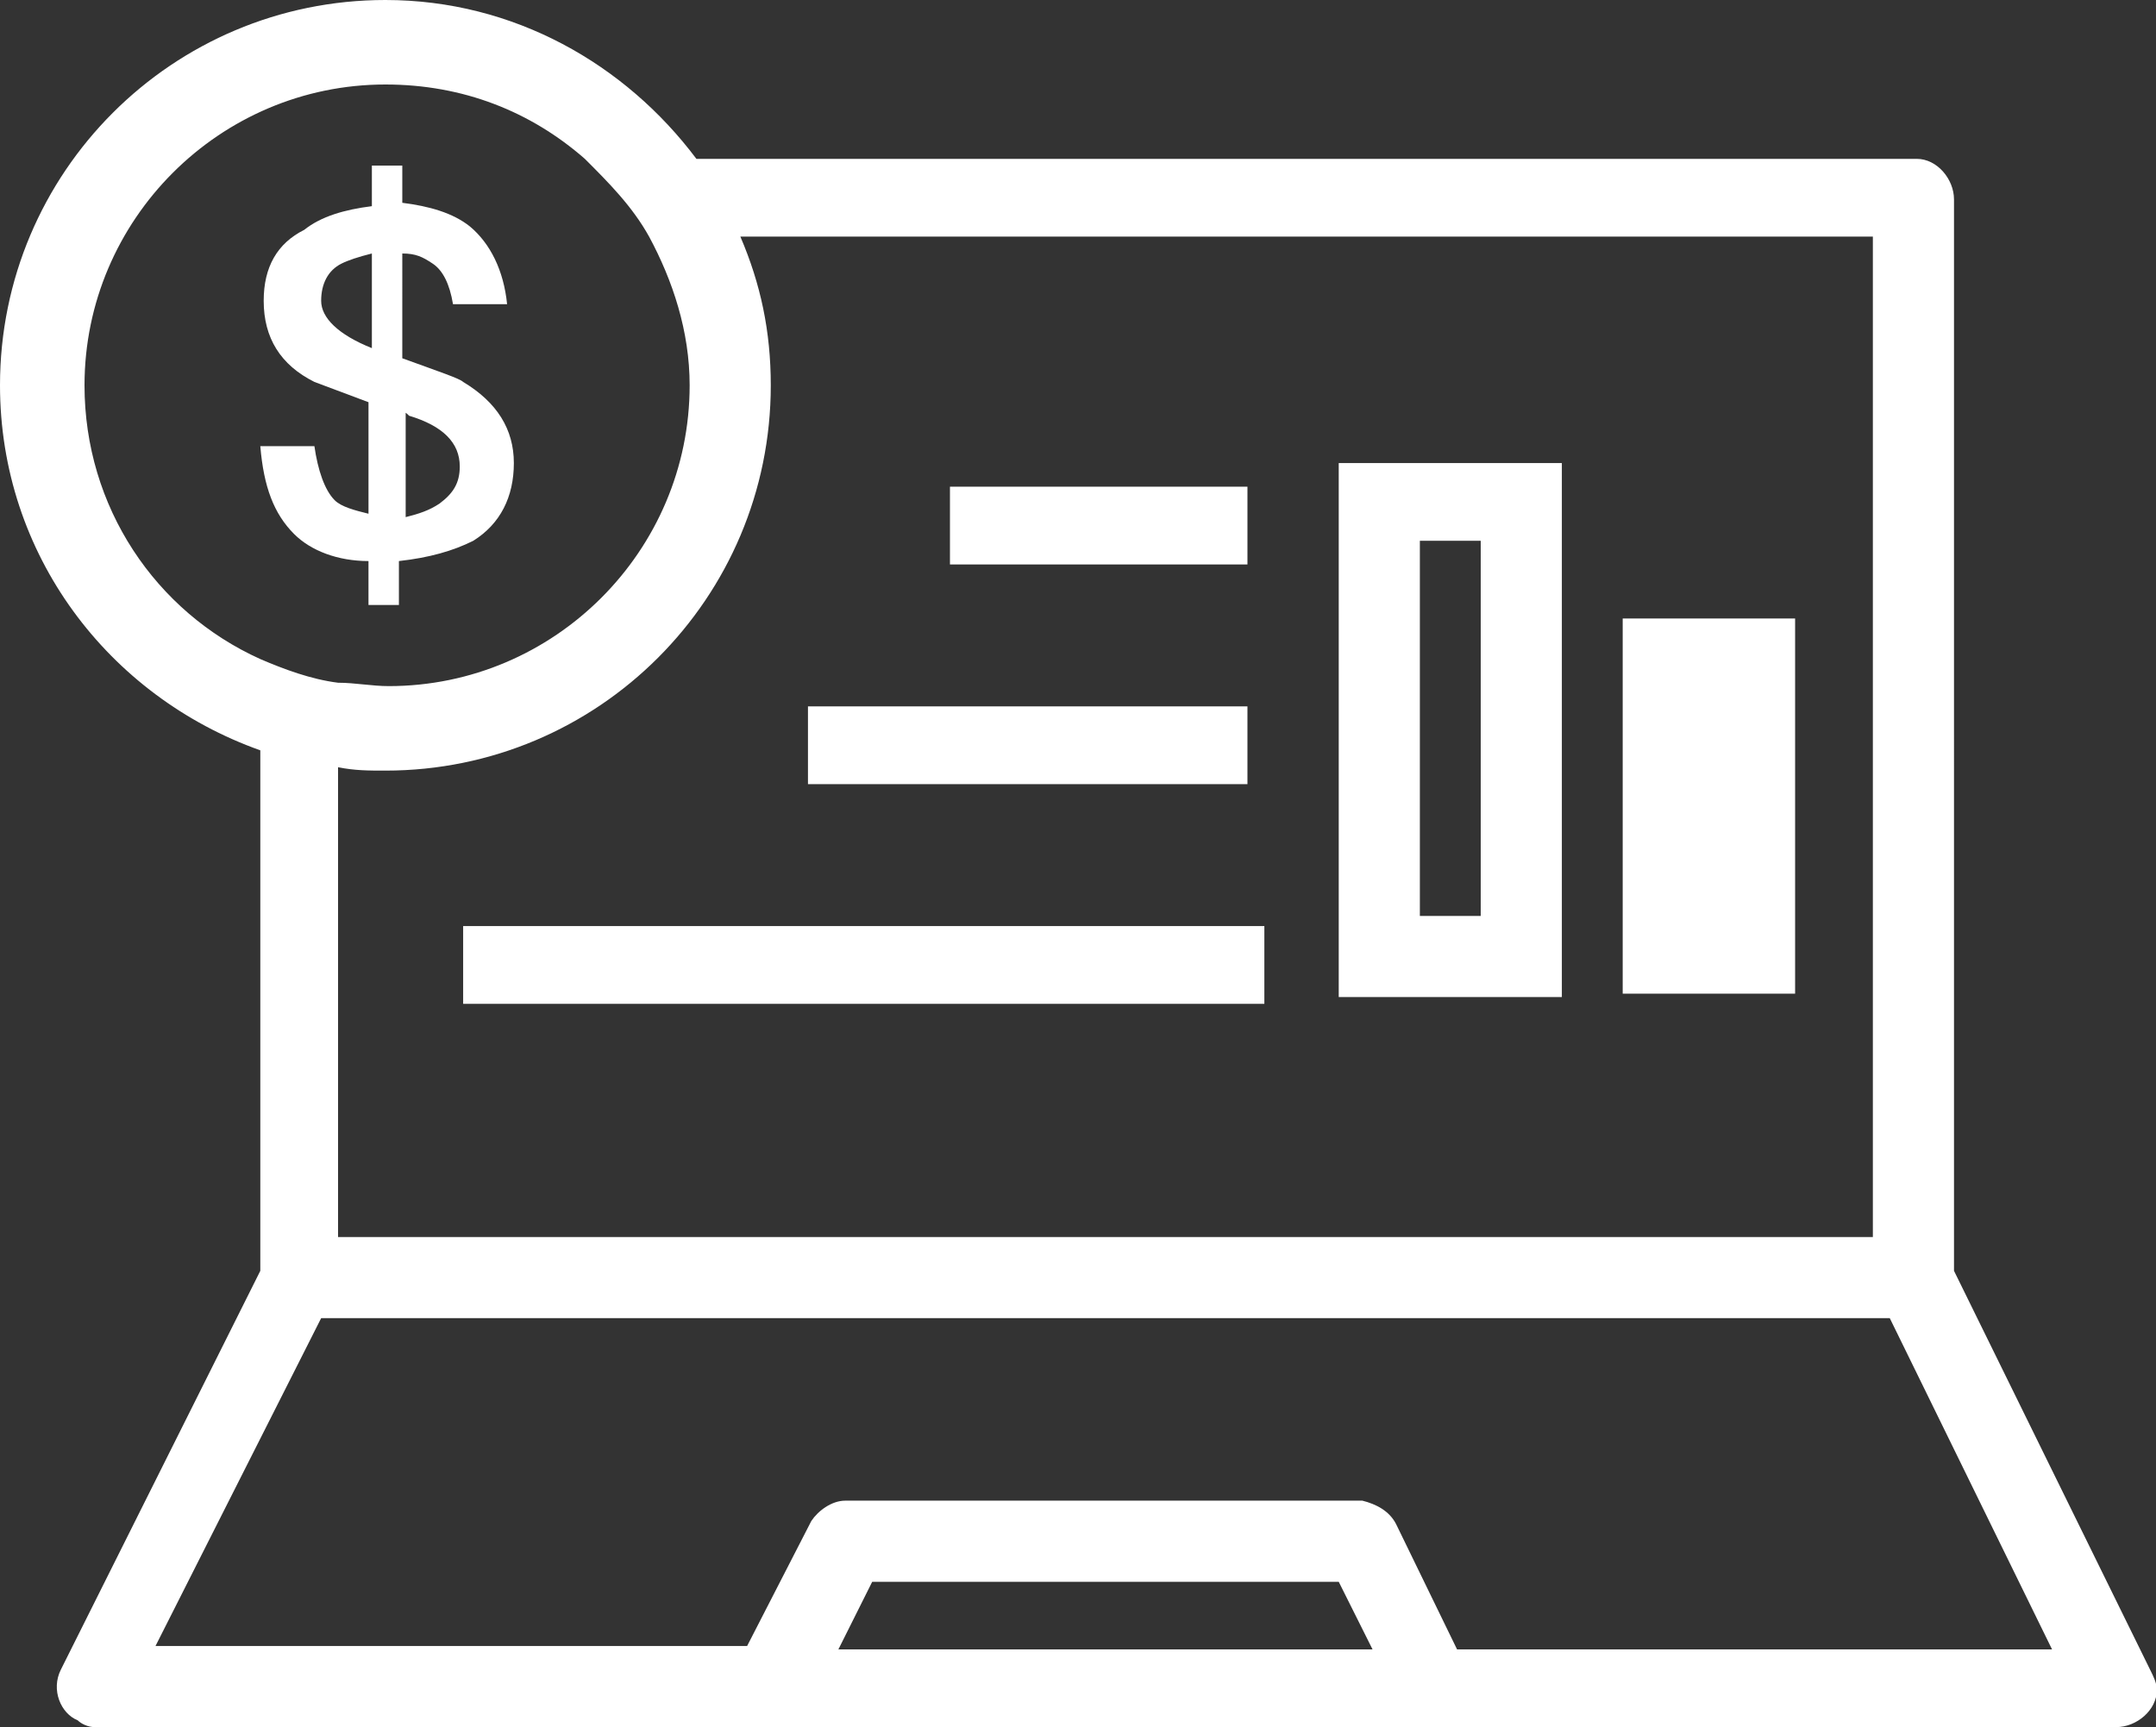
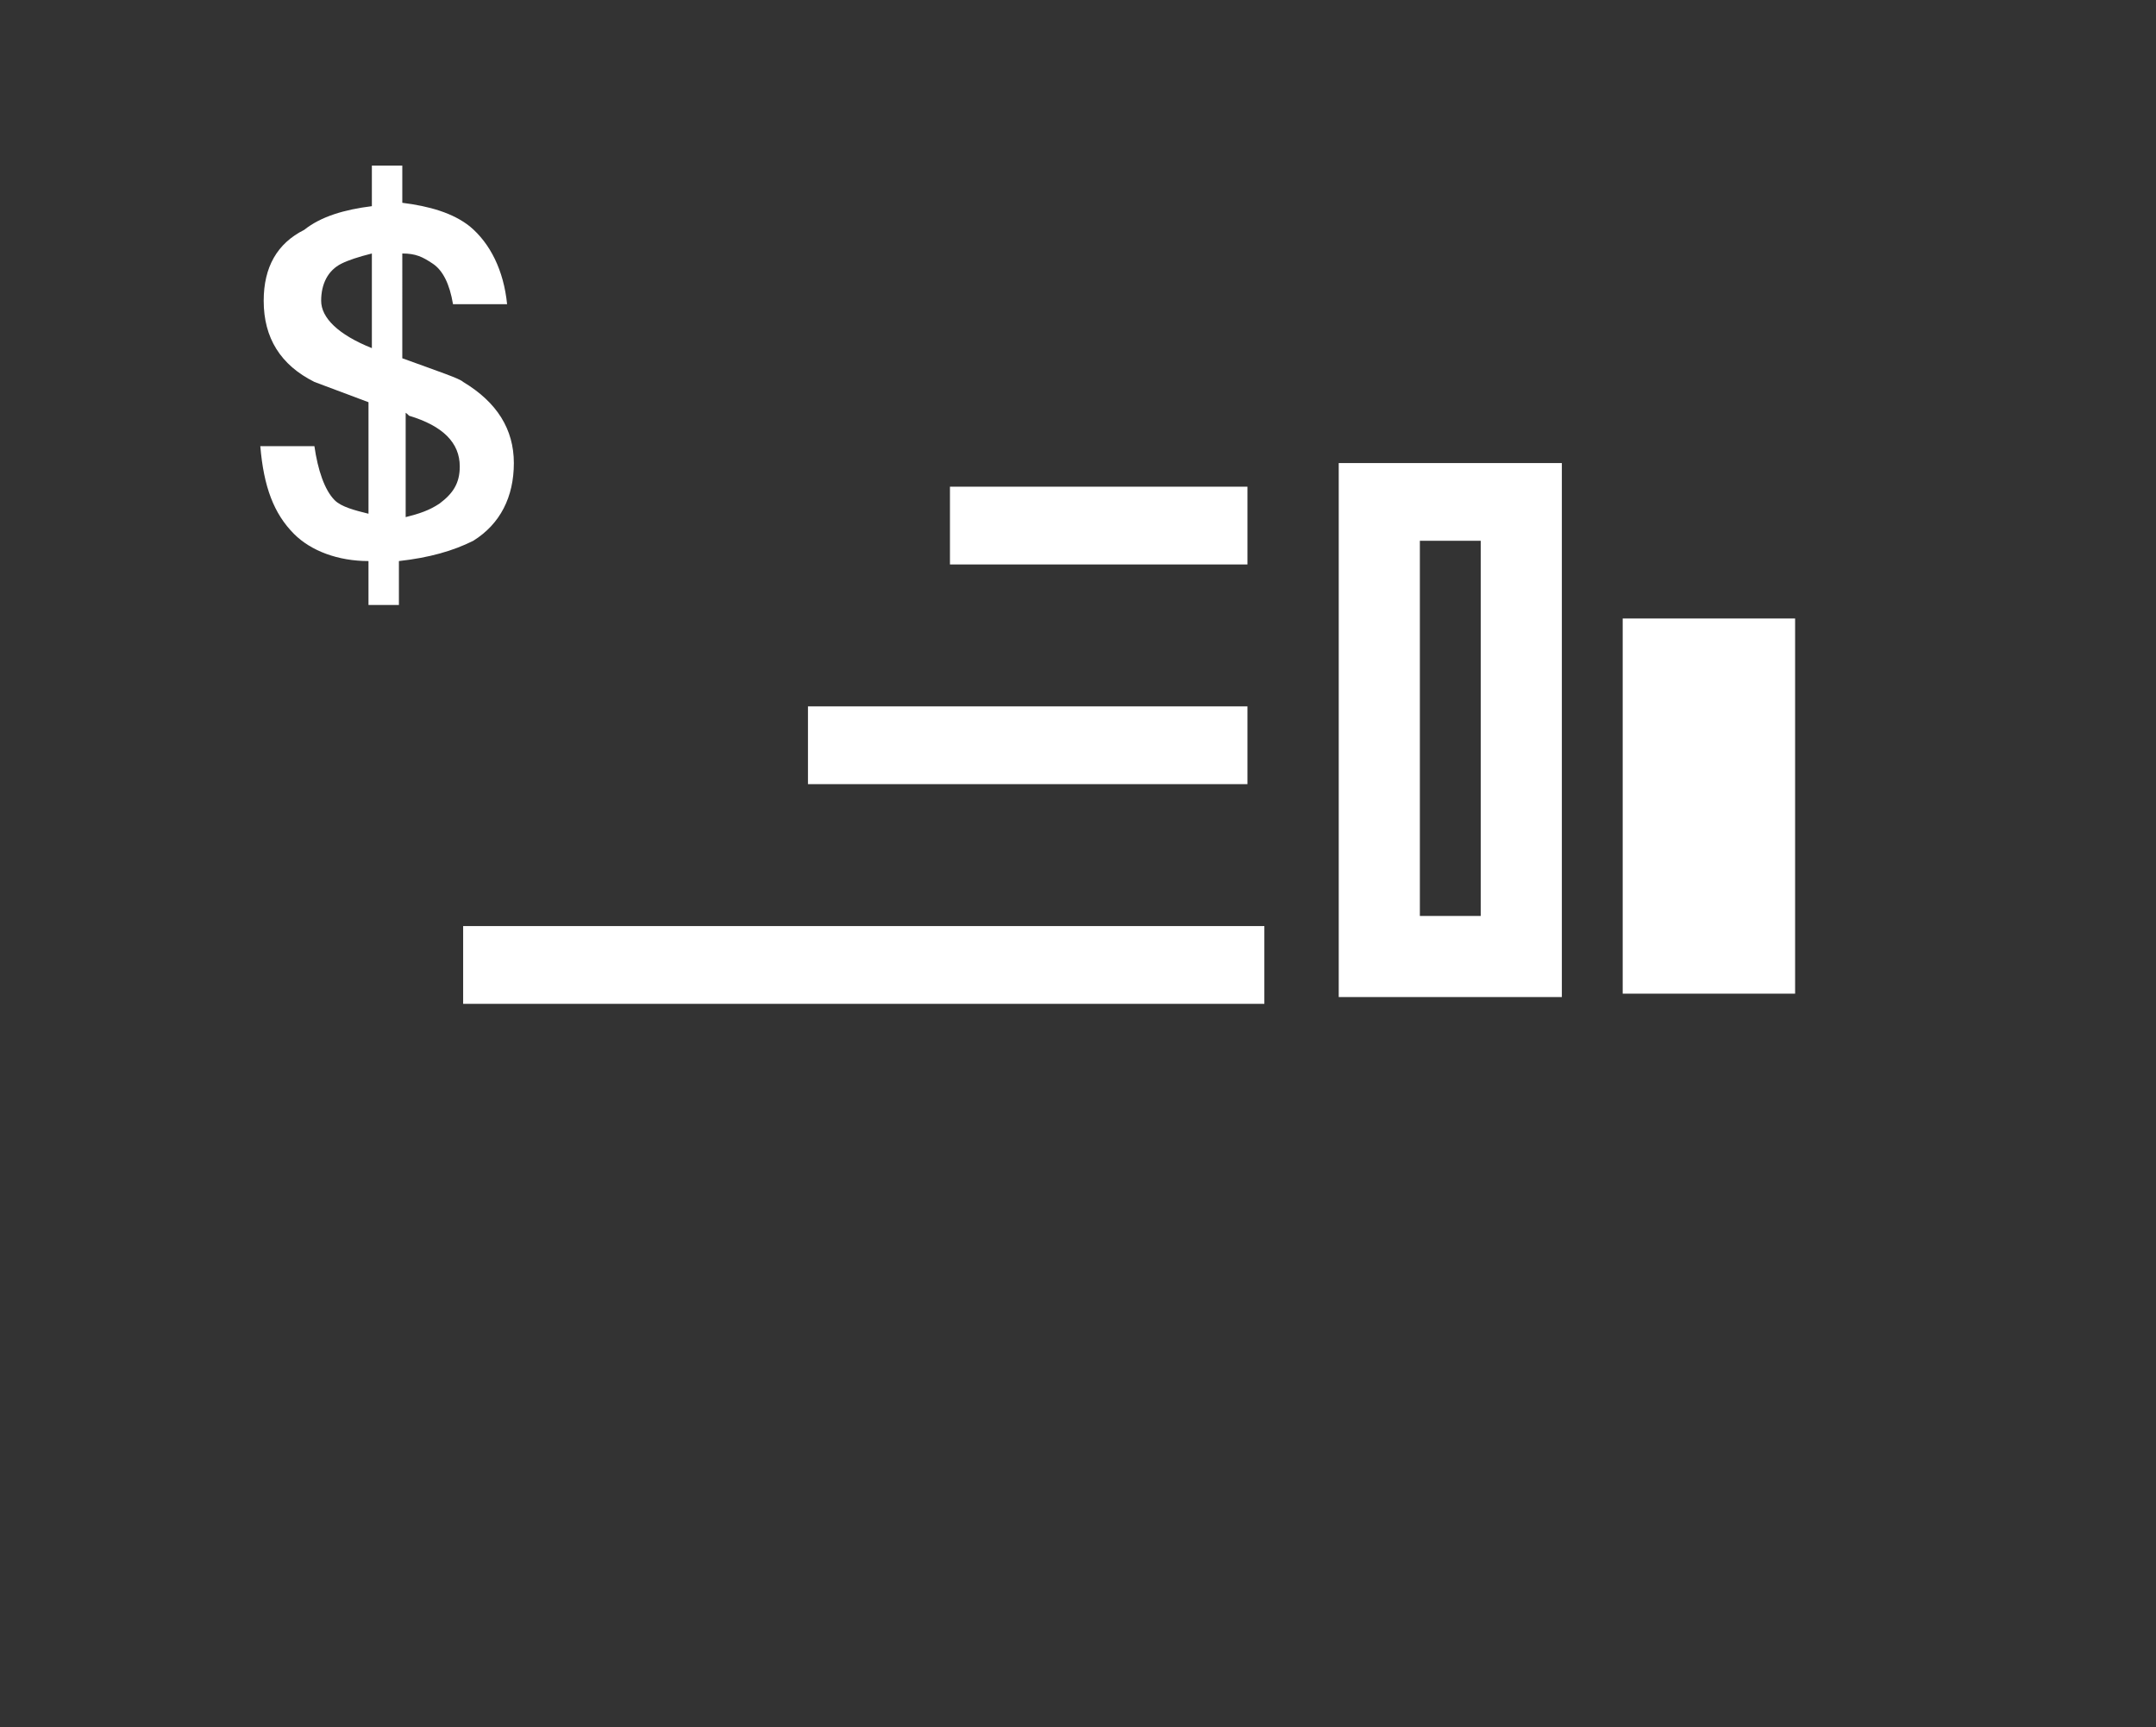
<svg xmlns="http://www.w3.org/2000/svg" t="1737440489642" class="icon" viewBox="0 0 1278 1024" version="1.1" p-id="10760" width="249.609" height="200">
  <rect x="0" y="0" width="1278" height="1024" fill="#333333" stroke="none" />
-   <path d="M1274.489 989.933l-116.227-236.462V118.231c0-12.023-10.02-24.047-22.043-24.047H412.806C370.724 38.074 304.595 0 228.446 0 102.2 0 0 102.2 0 228.446c0 100.196 64.125 184.36 154.301 216.423v308.603L36.07 989.933c-6.012 12.023 0 26.051 10.02 30.059 2.004 2.004 6.012 4.008 10.02 4.008h1198.341c12.023 0 24.047-10.02 24.047-22.043 0-4.008-2.004-8.016-4.008-12.023z m-1224.391-761.487c0-98.192 80.157-178.348 178.348-178.348 46.09 0 86.168 16.031 118.231 44.086 14.027 14.027 28.055 28.055 38.074 46.09 14.027 26.051 24.047 56.11 24.047 88.172 0 98.192-80.157 178.348-178.348 178.348-10.02 0-20.039-2.004-30.059-2.004-16.031-2.004-32.063-8.016-46.09-14.027-62.121-28.055-104.204-90.176-104.204-162.317z m178.348 228.446c126.247 0 228.446-102.2 228.446-228.446 0-32.063-6.012-60.117-18.035-88.172h671.311v593.159H200.391V454.888c10.02 2.004 18.035 2.004 28.055 2.004z m268.524 521.018l20.039-40.078h276.54l20.039 40.078H496.971z m366.716 0l-36.07-74.145c-4.008-8.016-12.023-12.023-20.039-14.027H500.978c-8.016 0-16.031 6.012-20.039 12.023l-38.074 74.145H92.18L190.372 781.526h929.816l96.188 196.384H863.687z" fill="#ffffff" p-id="10761" />
  <path d="M563.1 288.564h176.344v46.09h-176.344zM478.935 418.818h260.509v46.09h-260.509zM274.536 549.072h474.928v46.09H274.536zM925.808 274.536h-132.258v316.618h132.258V274.536z m-48.094 268.524H841.644V320.626h36.07v222.434zM961.879 366.716h102.2v222.434H961.879zM218.427 358.701h18.035v-26.051c18.035-2.004 32.063-6.012 44.086-12.023 16.031-10.02 24.047-26.051 24.047-46.09 0-20.039-10.02-36.07-30.059-48.094-2.004-2.004-14.027-6.012-36.07-14.027V150.294c8.016 0 12.023 2.004 18.035 6.012 6.012 4.008 10.02 12.023 12.023 24.047H300.587c-2.004-20.039-10.02-36.07-22.043-46.09-10.02-8.016-24.047-12.023-40.078-14.027V98.192H220.431v24.047c-16.031 2.004-30.059 6.012-40.078 14.027-16.031 8.016-24.047 22.043-24.047 42.082 0 22.043 10.02 38.074 30.059 48.094l32.063 12.023v66.129c-8.016-2.004-16.031-4.008-20.039-8.016-6.012-6.012-10.02-18.035-12.023-32.063H154.301c2.004 24.047 8.016 40.078 20.039 52.102 10.02 10.02 26.051 16.031 44.086 16.031v26.051z m20.039-114.223c2.004 0 2.004 0 4.008 2.004 20.039 6.012 30.059 16.031 30.059 30.059 0 10.02-4.008 16.031-12.023 22.043-6.012 4.008-12.023 6.012-20.039 8.016v-62.121zM190.372 178.348c0-10.02 4.008-18.035 12.023-22.043 4.008-2.004 10.02-4.008 18.035-6.012v56.11c-20.039-8.016-30.059-18.035-30.059-28.055z" fill="#ffffff" p-id="10762" />
</svg>